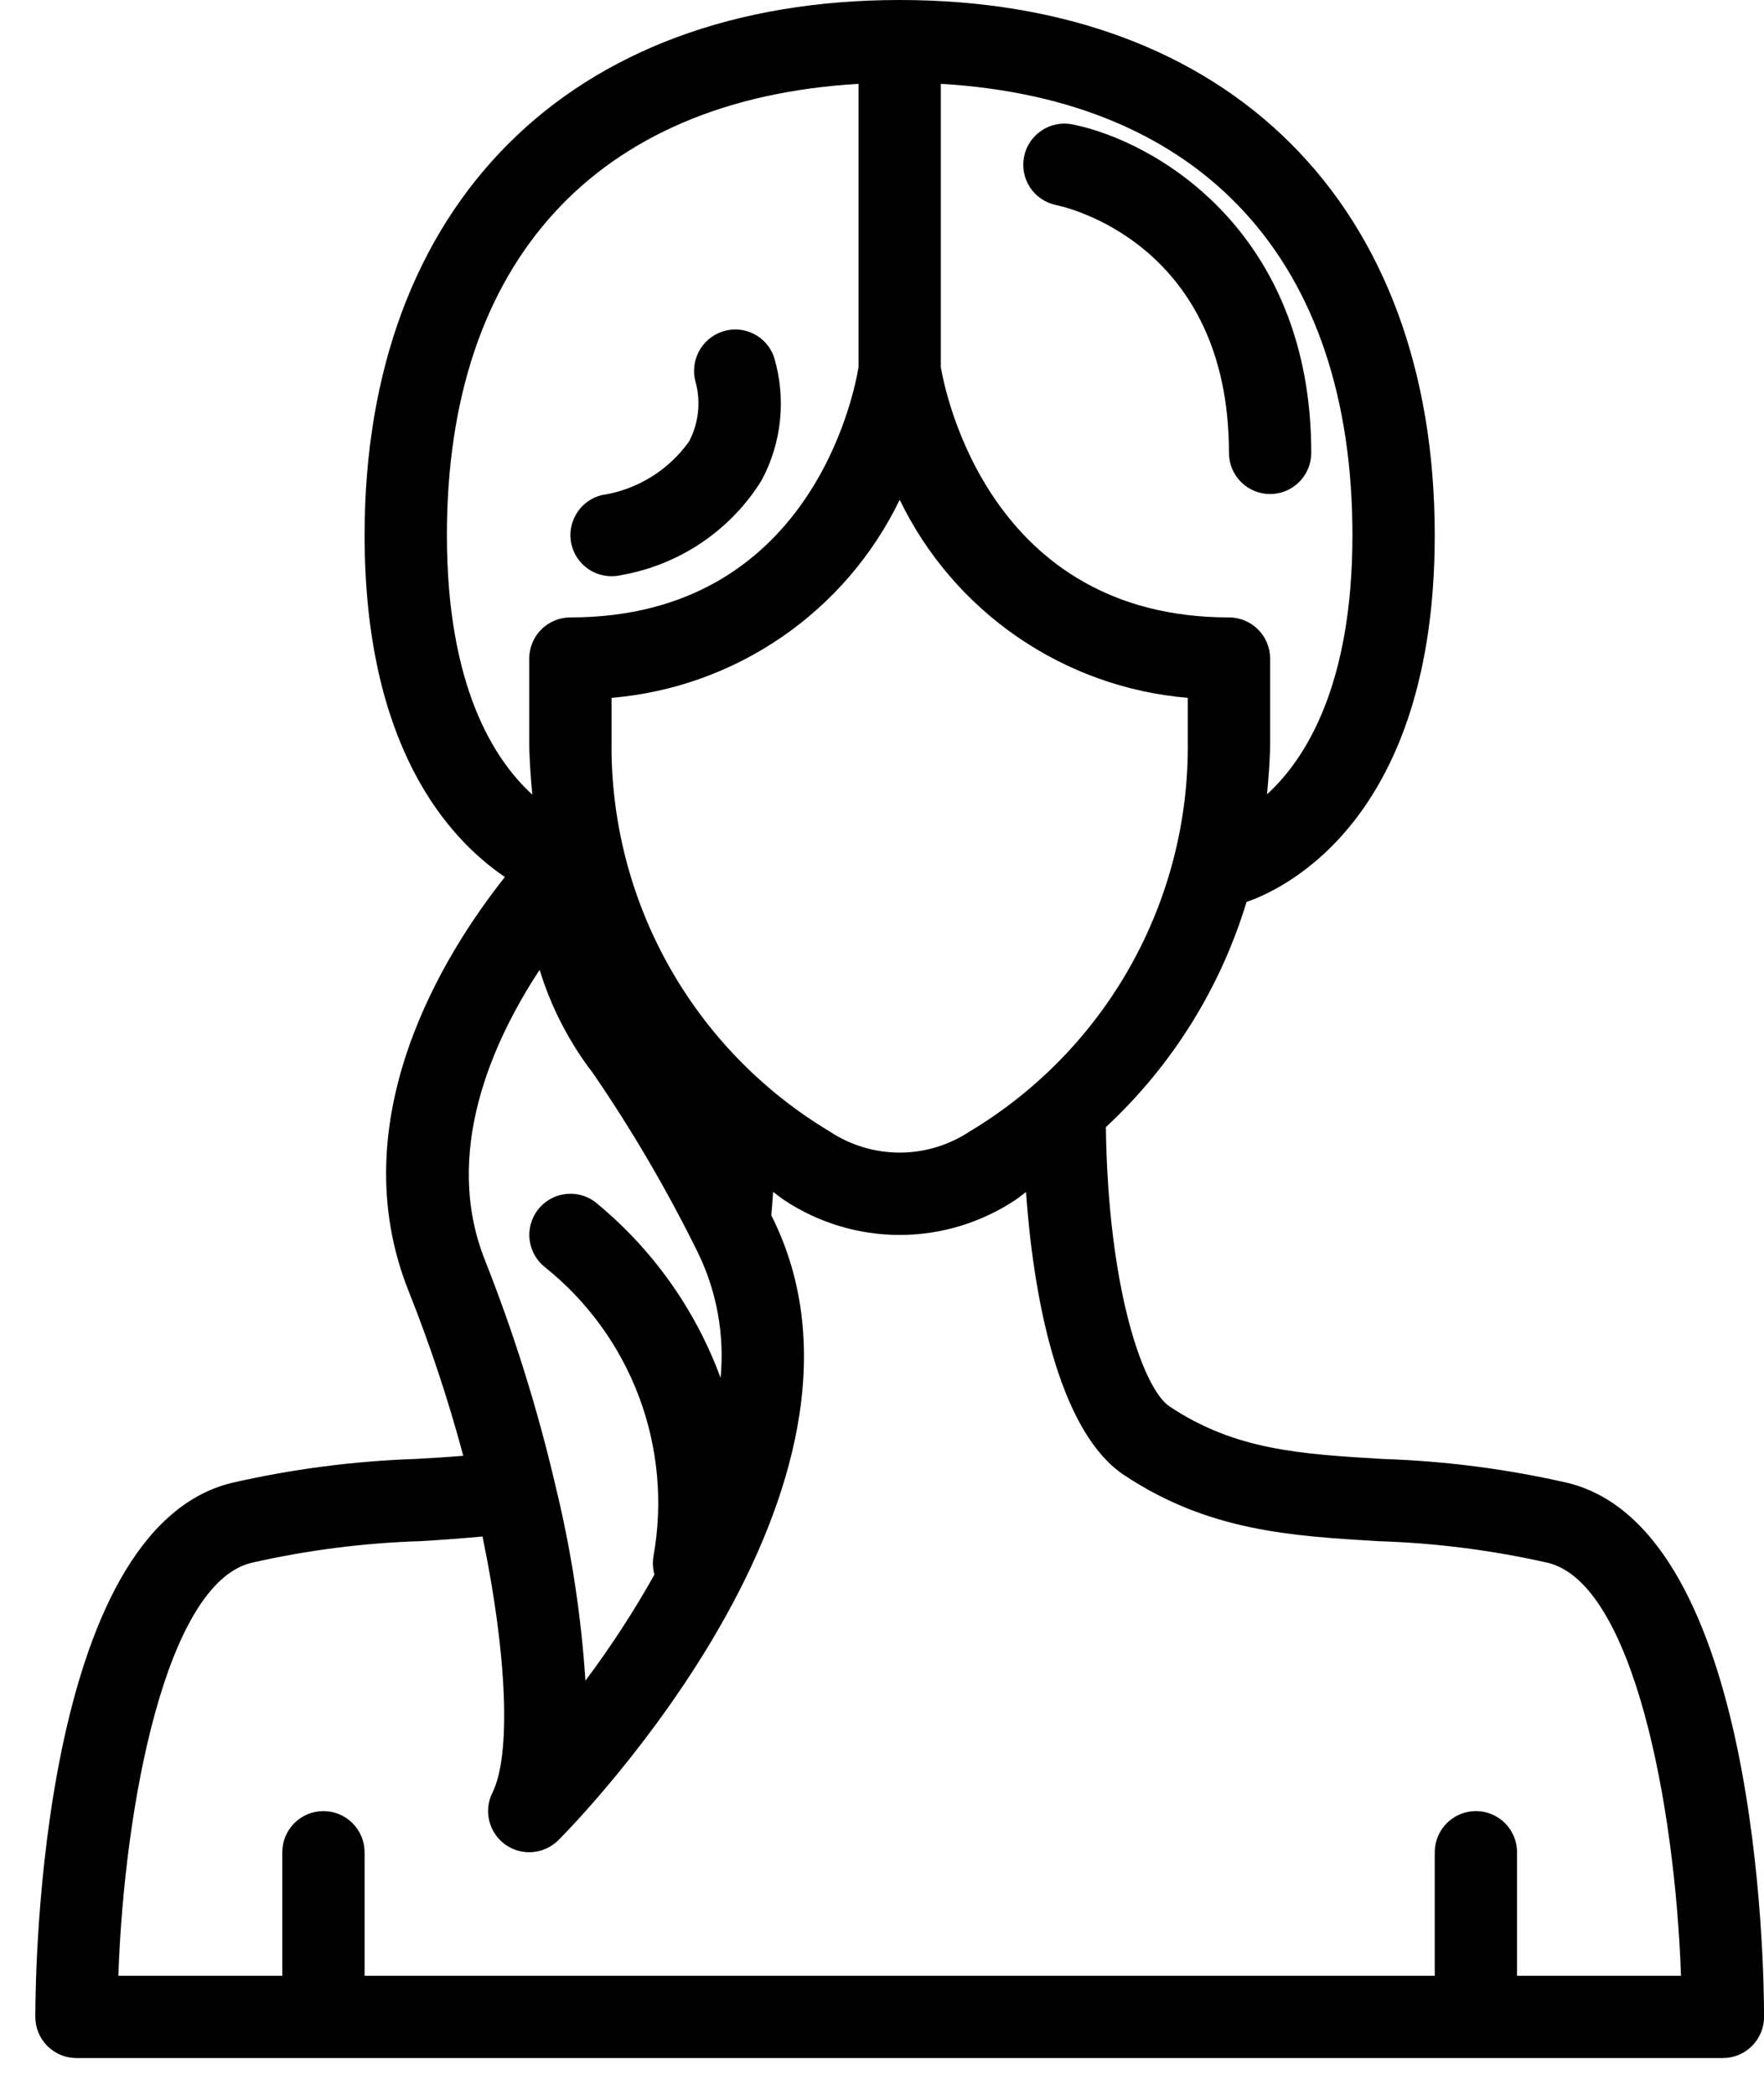
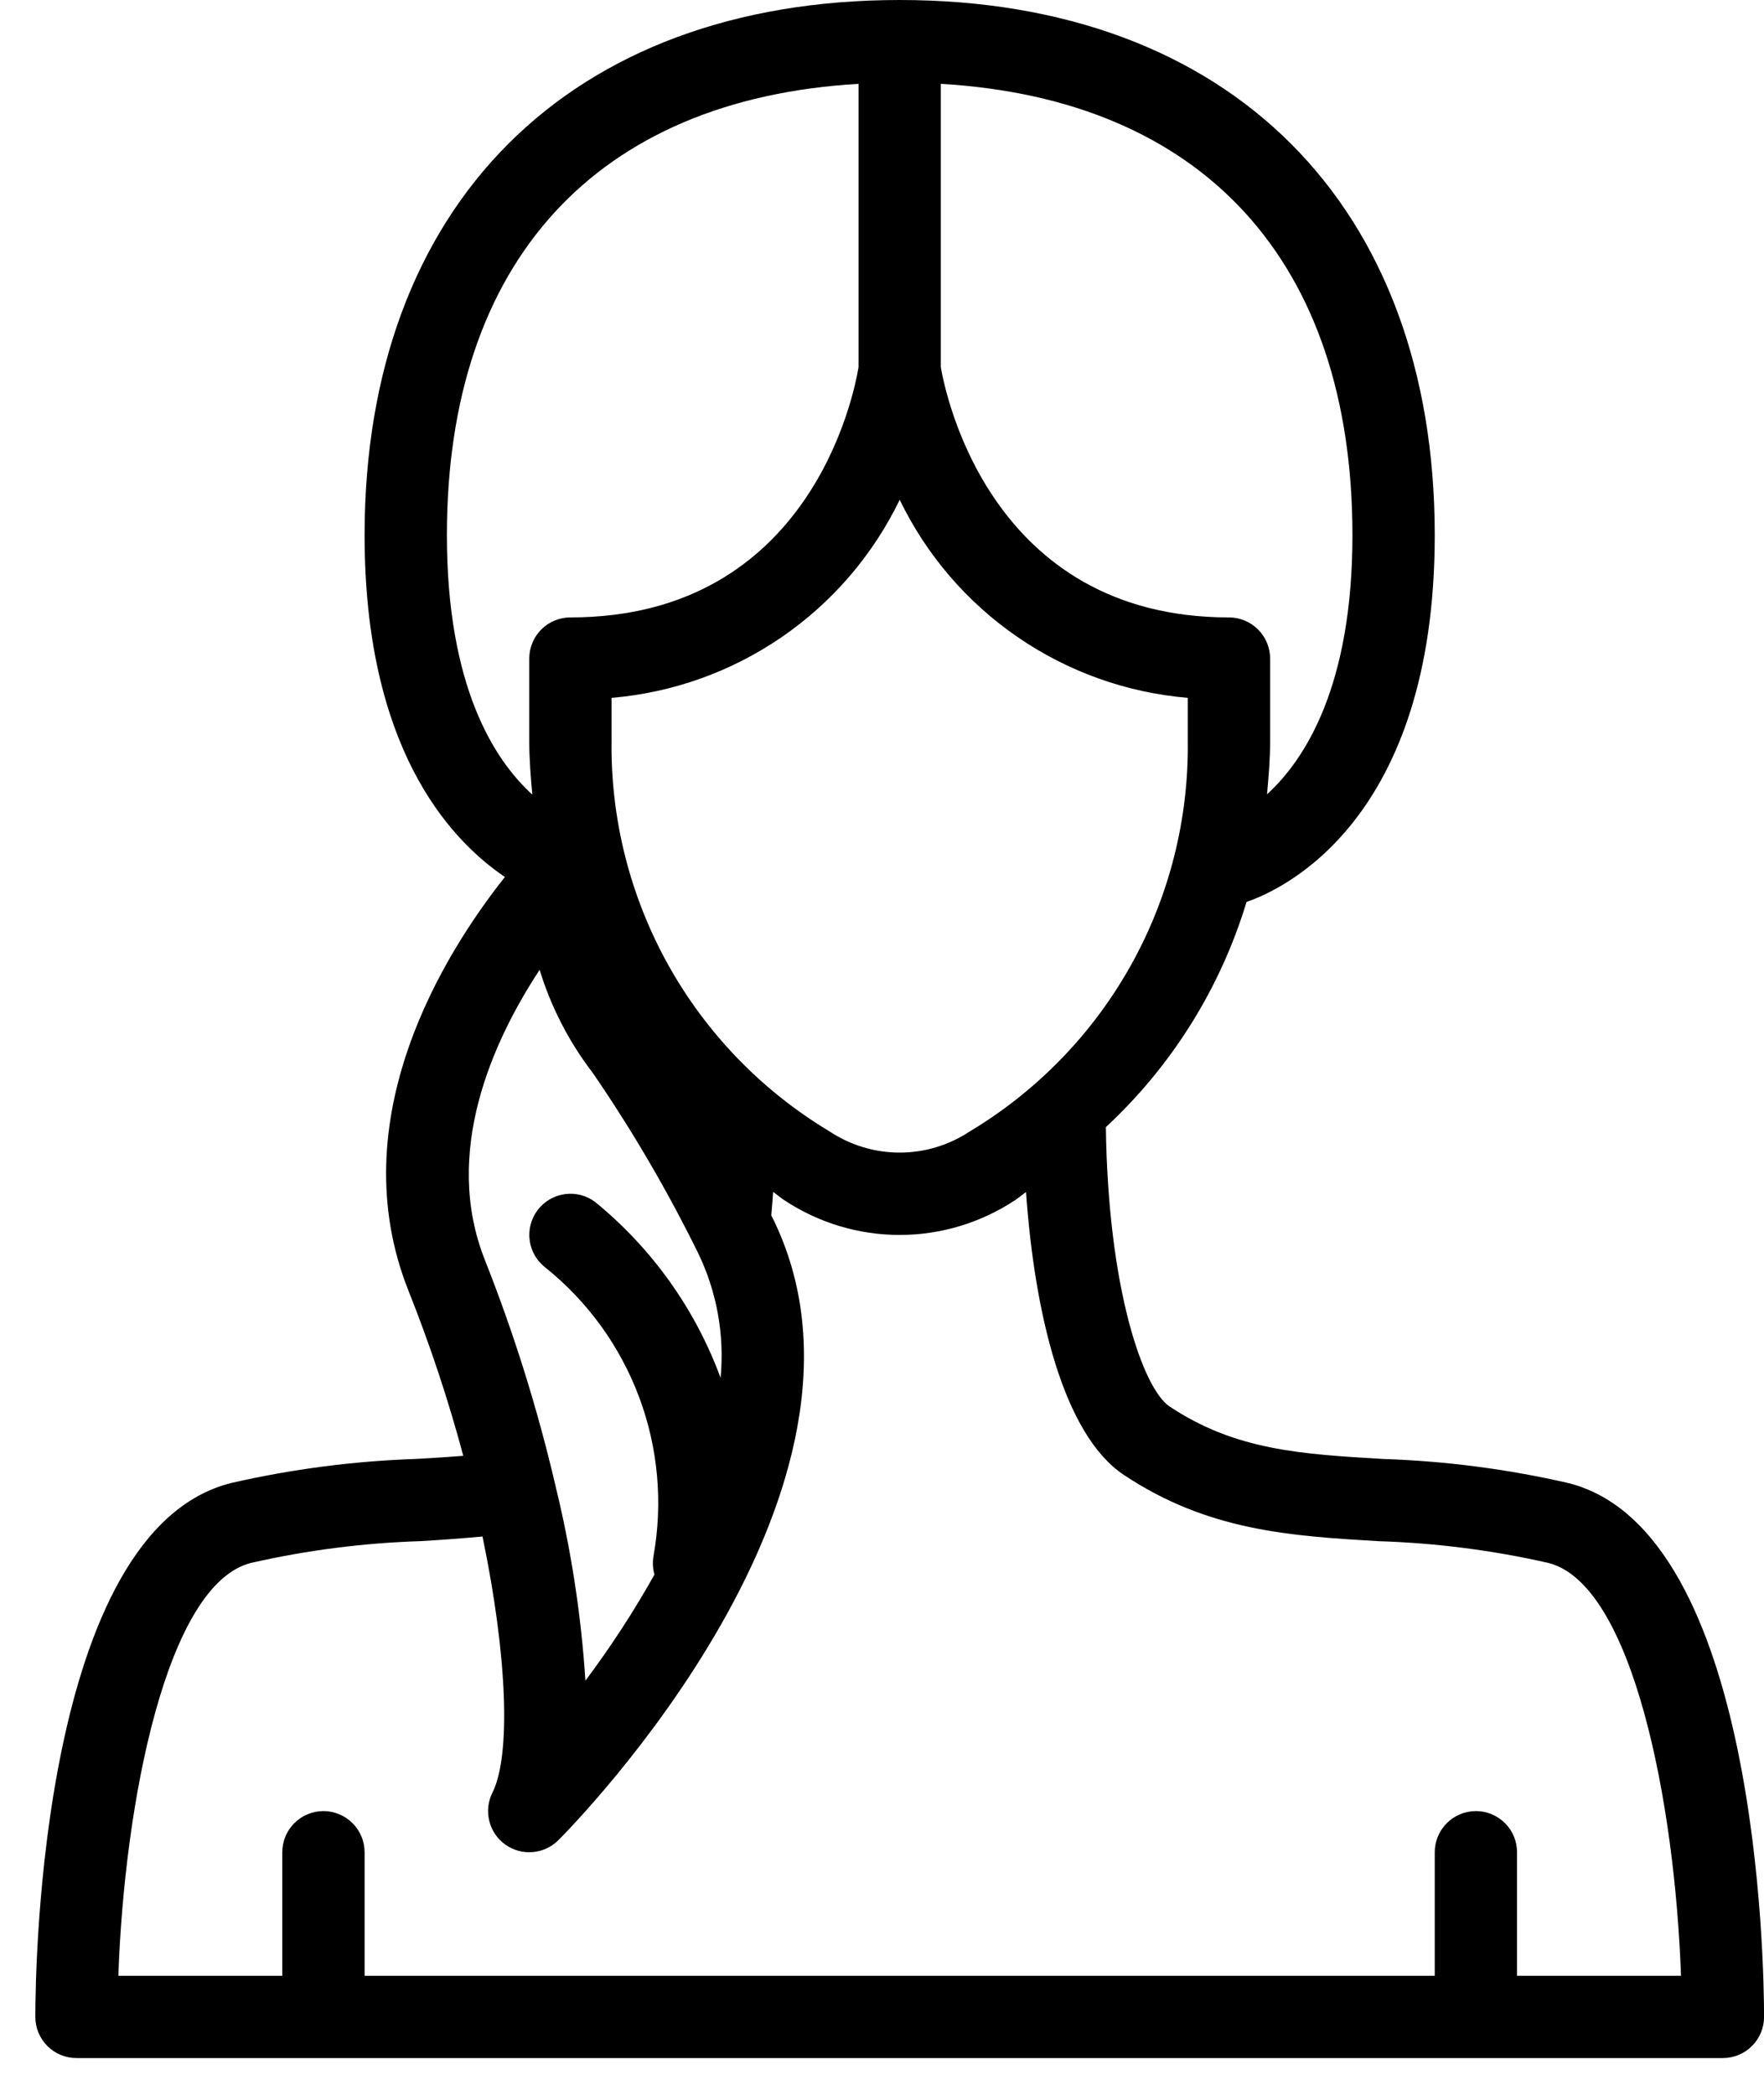
<svg xmlns="http://www.w3.org/2000/svg" width="32" height="38" viewBox="0 0 32 38" fill="none">
  <path d="M28.448 26.902C27.346 26.649 26.223 26.503 25.092 26.466C23.592 26.377 22.407 26.307 21.215 25.512C20.748 25.201 20.102 23.424 20.061 20.446C21.259 19.334 22.139 17.924 22.613 16.361C23.262 16.139 26.027 14.888 26.027 9.707C26.027 3.719 22.308 0 16.321 0C10.333 0 6.614 3.719 6.614 9.707C6.614 13.513 8.107 15.194 9.159 15.909C8.074 17.276 6.163 20.297 7.414 23.424C7.802 24.399 8.133 25.395 8.404 26.408C8.127 26.431 7.842 26.448 7.549 26.465C6.419 26.503 5.295 26.649 4.193 26.902C0.74 27.765 0.641 35.686 0.641 36.587C0.641 36.785 0.719 36.974 0.859 37.114C0.999 37.255 1.189 37.333 1.387 37.333H31.254C31.452 37.333 31.642 37.255 31.782 37.114C31.922 36.974 32.001 36.785 32.001 36.587C32.001 35.686 31.901 27.765 28.448 26.902ZM21.547 13.44C21.565 14.864 21.209 16.267 20.515 17.51C19.821 18.753 18.813 19.792 17.592 20.524C17.215 20.774 16.773 20.908 16.321 20.908C15.868 20.908 15.426 20.774 15.049 20.524C13.828 19.792 12.82 18.753 12.126 17.51C11.432 16.267 11.076 14.864 11.094 13.44V12.659C12.202 12.566 13.267 12.185 14.184 11.555C15.1 10.925 15.837 10.067 16.321 9.066C16.805 10.067 17.541 10.925 18.458 11.555C19.374 12.185 20.439 12.566 21.547 12.659V13.44ZM24.534 9.707C24.534 12.438 23.68 13.772 22.985 14.409C23.013 14.09 23.041 13.771 23.041 13.44V11.947C23.041 11.749 22.962 11.559 22.822 11.419C22.682 11.279 22.492 11.2 22.294 11.2C17.949 11.2 17.143 7.109 17.067 6.659V1.521C21.822 1.798 24.534 4.743 24.534 9.707ZM8.107 9.707C8.107 4.743 10.819 1.798 15.574 1.521V6.661C15.499 7.119 14.714 11.2 10.347 11.2C10.149 11.2 9.959 11.279 9.819 11.419C9.679 11.559 9.601 11.749 9.601 11.947V13.44C9.601 13.773 9.628 14.094 9.656 14.414C8.962 13.781 8.107 12.45 8.107 9.707ZM9.789 17.593C9.997 18.27 10.324 18.904 10.755 19.465C11.47 20.507 12.108 21.6 12.666 22.734C13.005 23.436 13.145 24.218 13.072 24.995C12.613 23.746 11.826 22.644 10.795 21.803C10.637 21.684 10.438 21.634 10.243 21.662C10.047 21.69 9.871 21.794 9.752 21.952C9.633 22.11 9.582 22.308 9.609 22.504C9.636 22.699 9.74 22.876 9.897 22.996C10.663 23.611 11.249 24.422 11.594 25.343C11.938 26.263 12.028 27.259 11.855 28.227C11.835 28.339 11.841 28.454 11.872 28.563C11.498 29.231 11.079 29.874 10.62 30.487C10.542 29.293 10.36 28.108 10.075 26.945V26.945L10.075 26.944C9.751 25.556 9.325 24.194 8.801 22.869C8.018 20.912 8.937 18.889 9.789 17.593ZM27.52 35.84V33.6C27.52 33.402 27.442 33.212 27.302 33.072C27.162 32.932 26.972 32.853 26.774 32.853C26.576 32.853 26.386 32.932 26.246 33.072C26.106 33.212 26.027 33.402 26.027 33.6V35.84H6.614V33.6C6.614 33.402 6.535 33.212 6.395 33.072C6.255 32.932 6.065 32.853 5.867 32.853C5.669 32.853 5.479 32.932 5.339 33.072C5.199 33.212 5.121 33.402 5.121 33.6V35.84H2.147C2.254 32.735 3.012 28.737 4.555 28.351C5.568 28.12 6.6 27.988 7.638 27.956C8.02 27.933 8.388 27.906 8.753 27.872C9.204 30.044 9.271 31.842 8.933 32.519C8.853 32.678 8.833 32.859 8.876 33.032C8.918 33.204 9.02 33.355 9.164 33.459C9.308 33.562 9.484 33.612 9.661 33.597C9.837 33.583 10.003 33.506 10.129 33.381C10.388 33.122 16.454 26.971 14.002 22.066L13.992 22.046C14.005 21.906 14.015 21.764 14.025 21.621C14.094 21.669 14.153 21.722 14.224 21.769C14.845 22.181 15.575 22.402 16.321 22.402C17.066 22.402 17.796 22.181 18.417 21.769C18.486 21.723 18.545 21.671 18.613 21.624C18.767 23.822 19.287 26.021 20.386 26.754C21.915 27.773 23.415 27.862 25.004 27.957C26.041 27.989 27.074 28.121 28.086 28.351C29.626 28.736 30.386 32.734 30.494 35.84L27.52 35.84Z" fill="black" />
-   <path d="M19.16 3.72C19.288 3.746 22.294 4.391 22.294 8.215C22.294 8.413 22.372 8.603 22.512 8.743C22.652 8.883 22.842 8.962 23.04 8.962C23.238 8.962 23.428 8.883 23.568 8.743C23.708 8.603 23.787 8.413 23.787 8.215C23.787 4.187 20.952 2.556 19.453 2.256C19.26 2.218 19.058 2.258 18.894 2.368C18.73 2.478 18.616 2.648 18.577 2.842C18.538 3.036 18.578 3.237 18.687 3.402C18.797 3.567 18.967 3.681 19.16 3.72V3.72Z" fill="black" />
-   <path d="M11.094 10.453C11.155 10.453 11.216 10.446 11.276 10.431C11.796 10.339 12.292 10.139 12.729 9.843C13.167 9.547 13.538 9.162 13.816 8.713C14.183 8.029 14.264 7.228 14.043 6.483C13.981 6.298 13.848 6.144 13.673 6.056C13.498 5.968 13.296 5.952 13.109 6.013C12.922 6.074 12.766 6.206 12.675 6.381C12.585 6.555 12.566 6.759 12.623 6.947C12.715 7.304 12.671 7.683 12.499 8.01C12.313 8.27 12.078 8.49 11.805 8.657C11.533 8.824 11.229 8.935 10.913 8.982C10.737 9.026 10.582 9.133 10.479 9.284C10.376 9.434 10.331 9.616 10.353 9.797C10.375 9.978 10.463 10.145 10.599 10.265C10.736 10.386 10.912 10.453 11.094 10.453Z" fill="black" />
</svg>